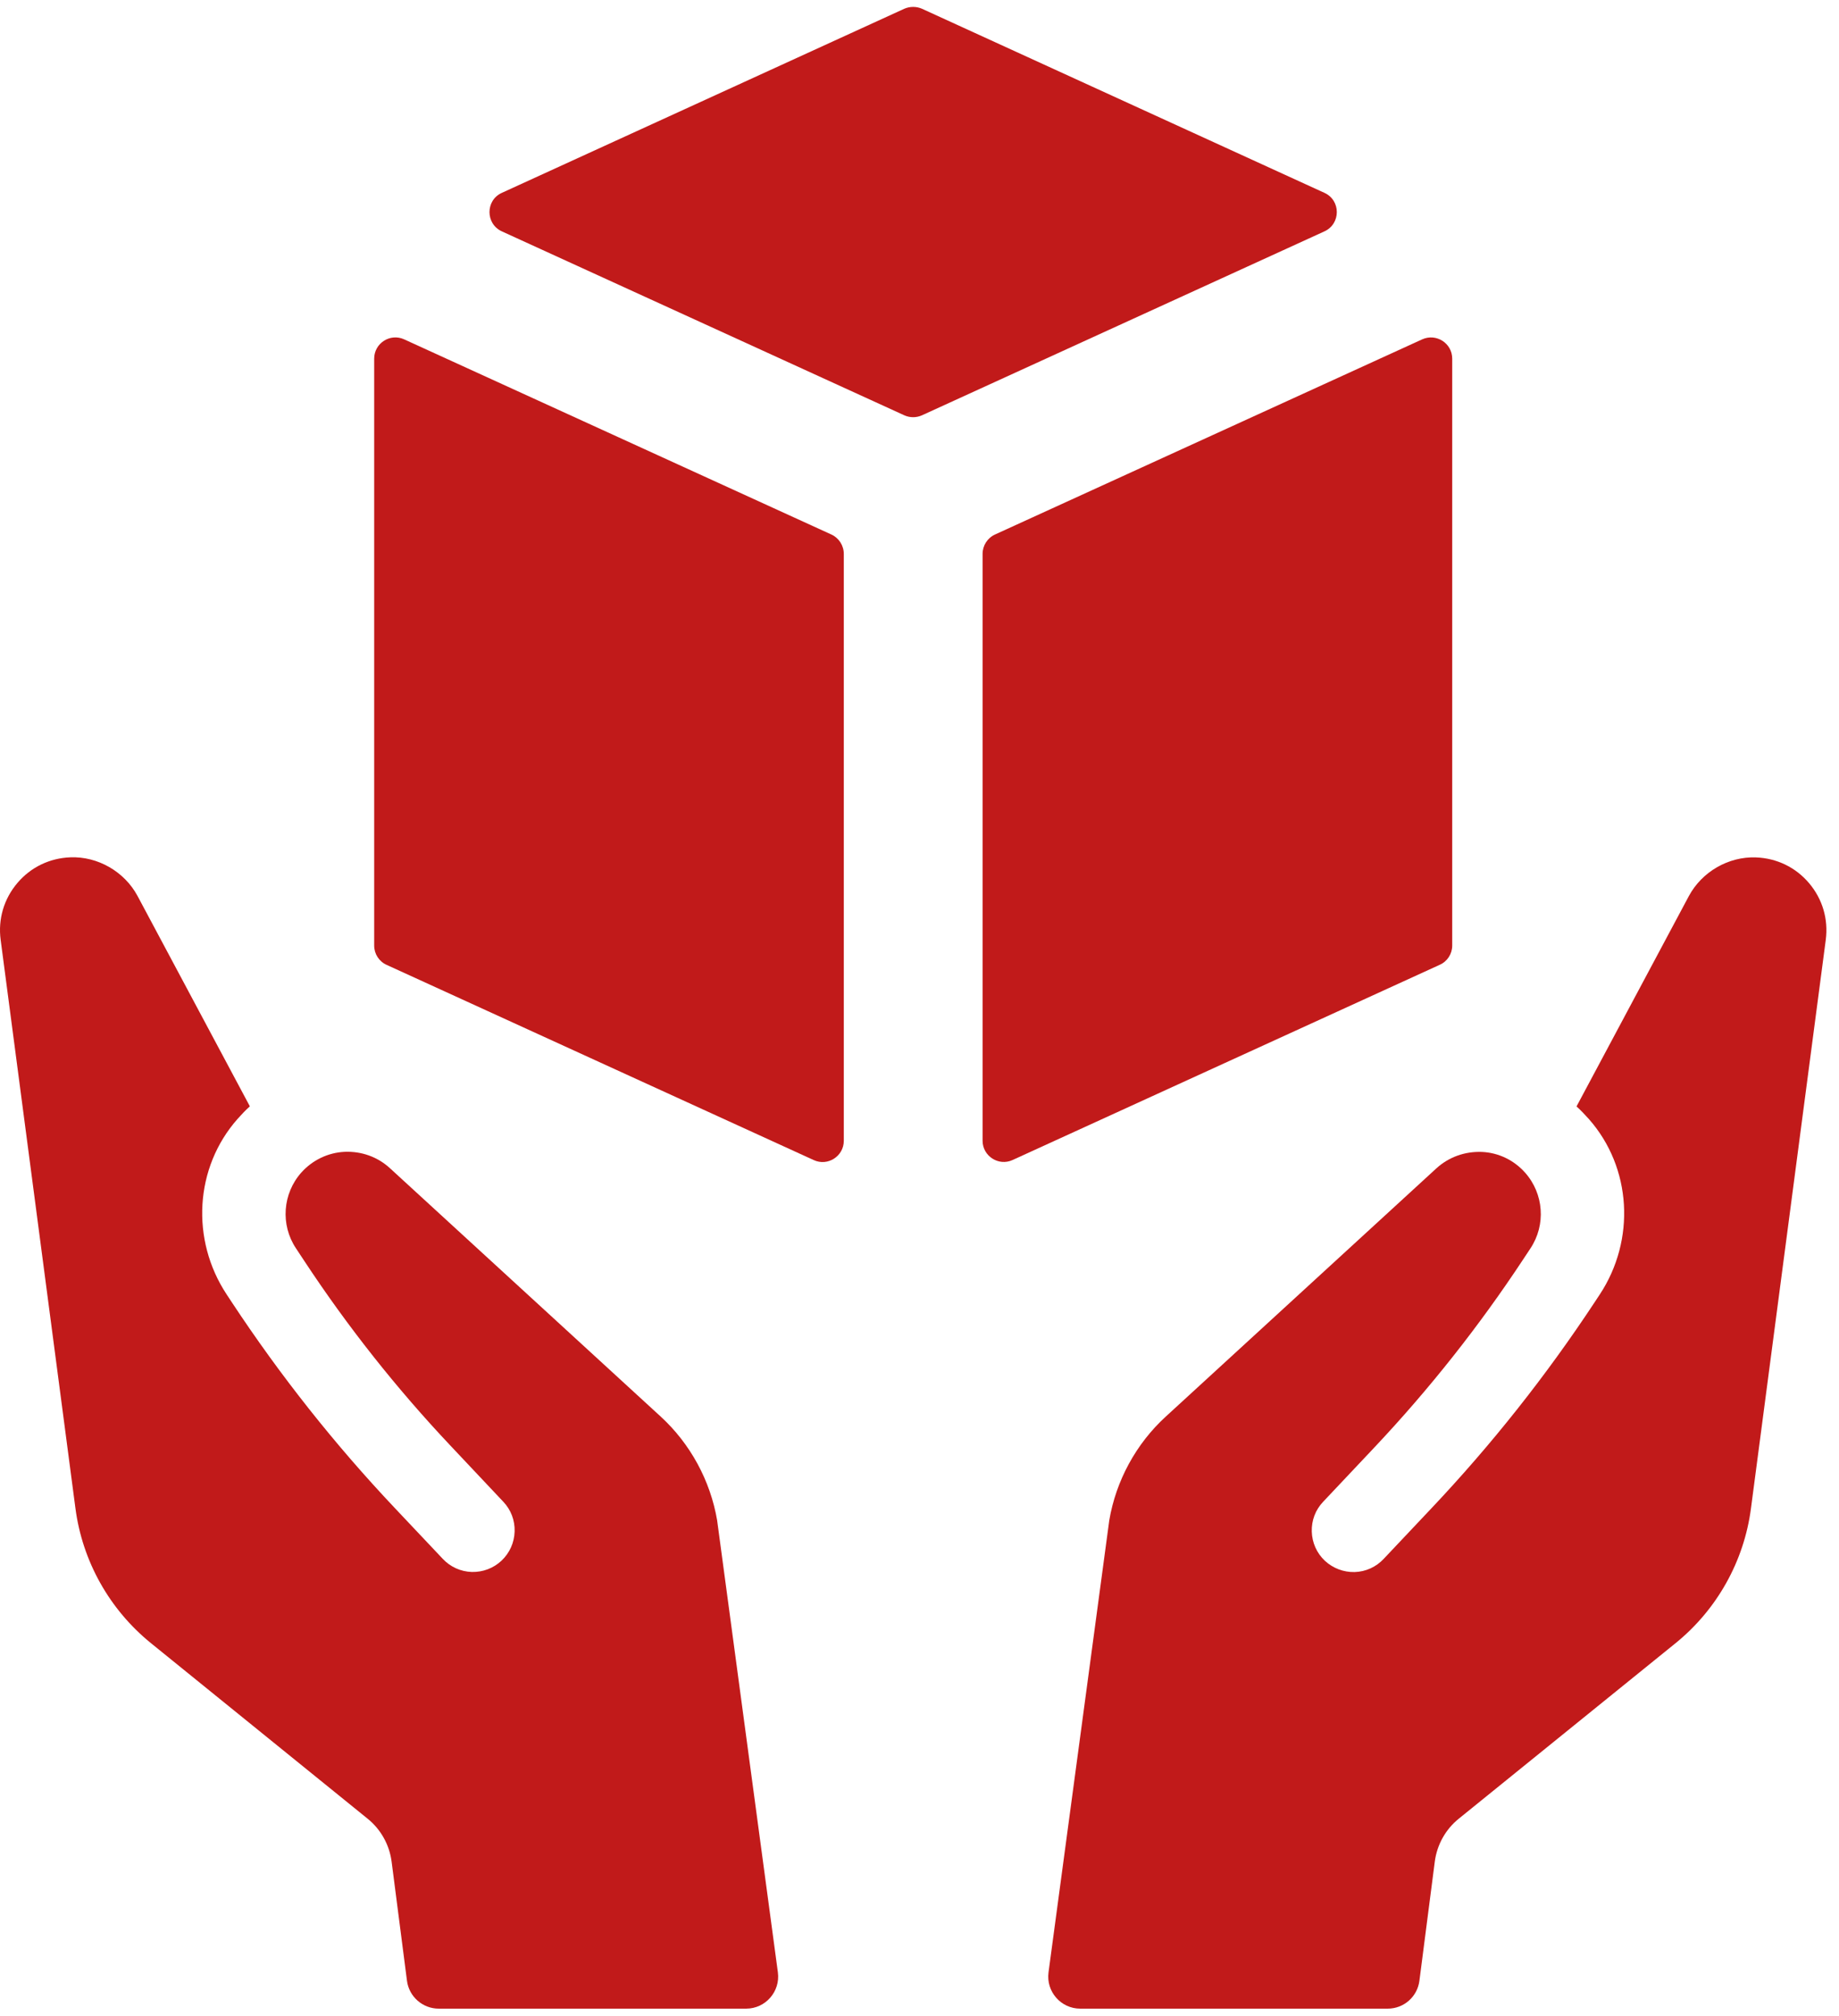
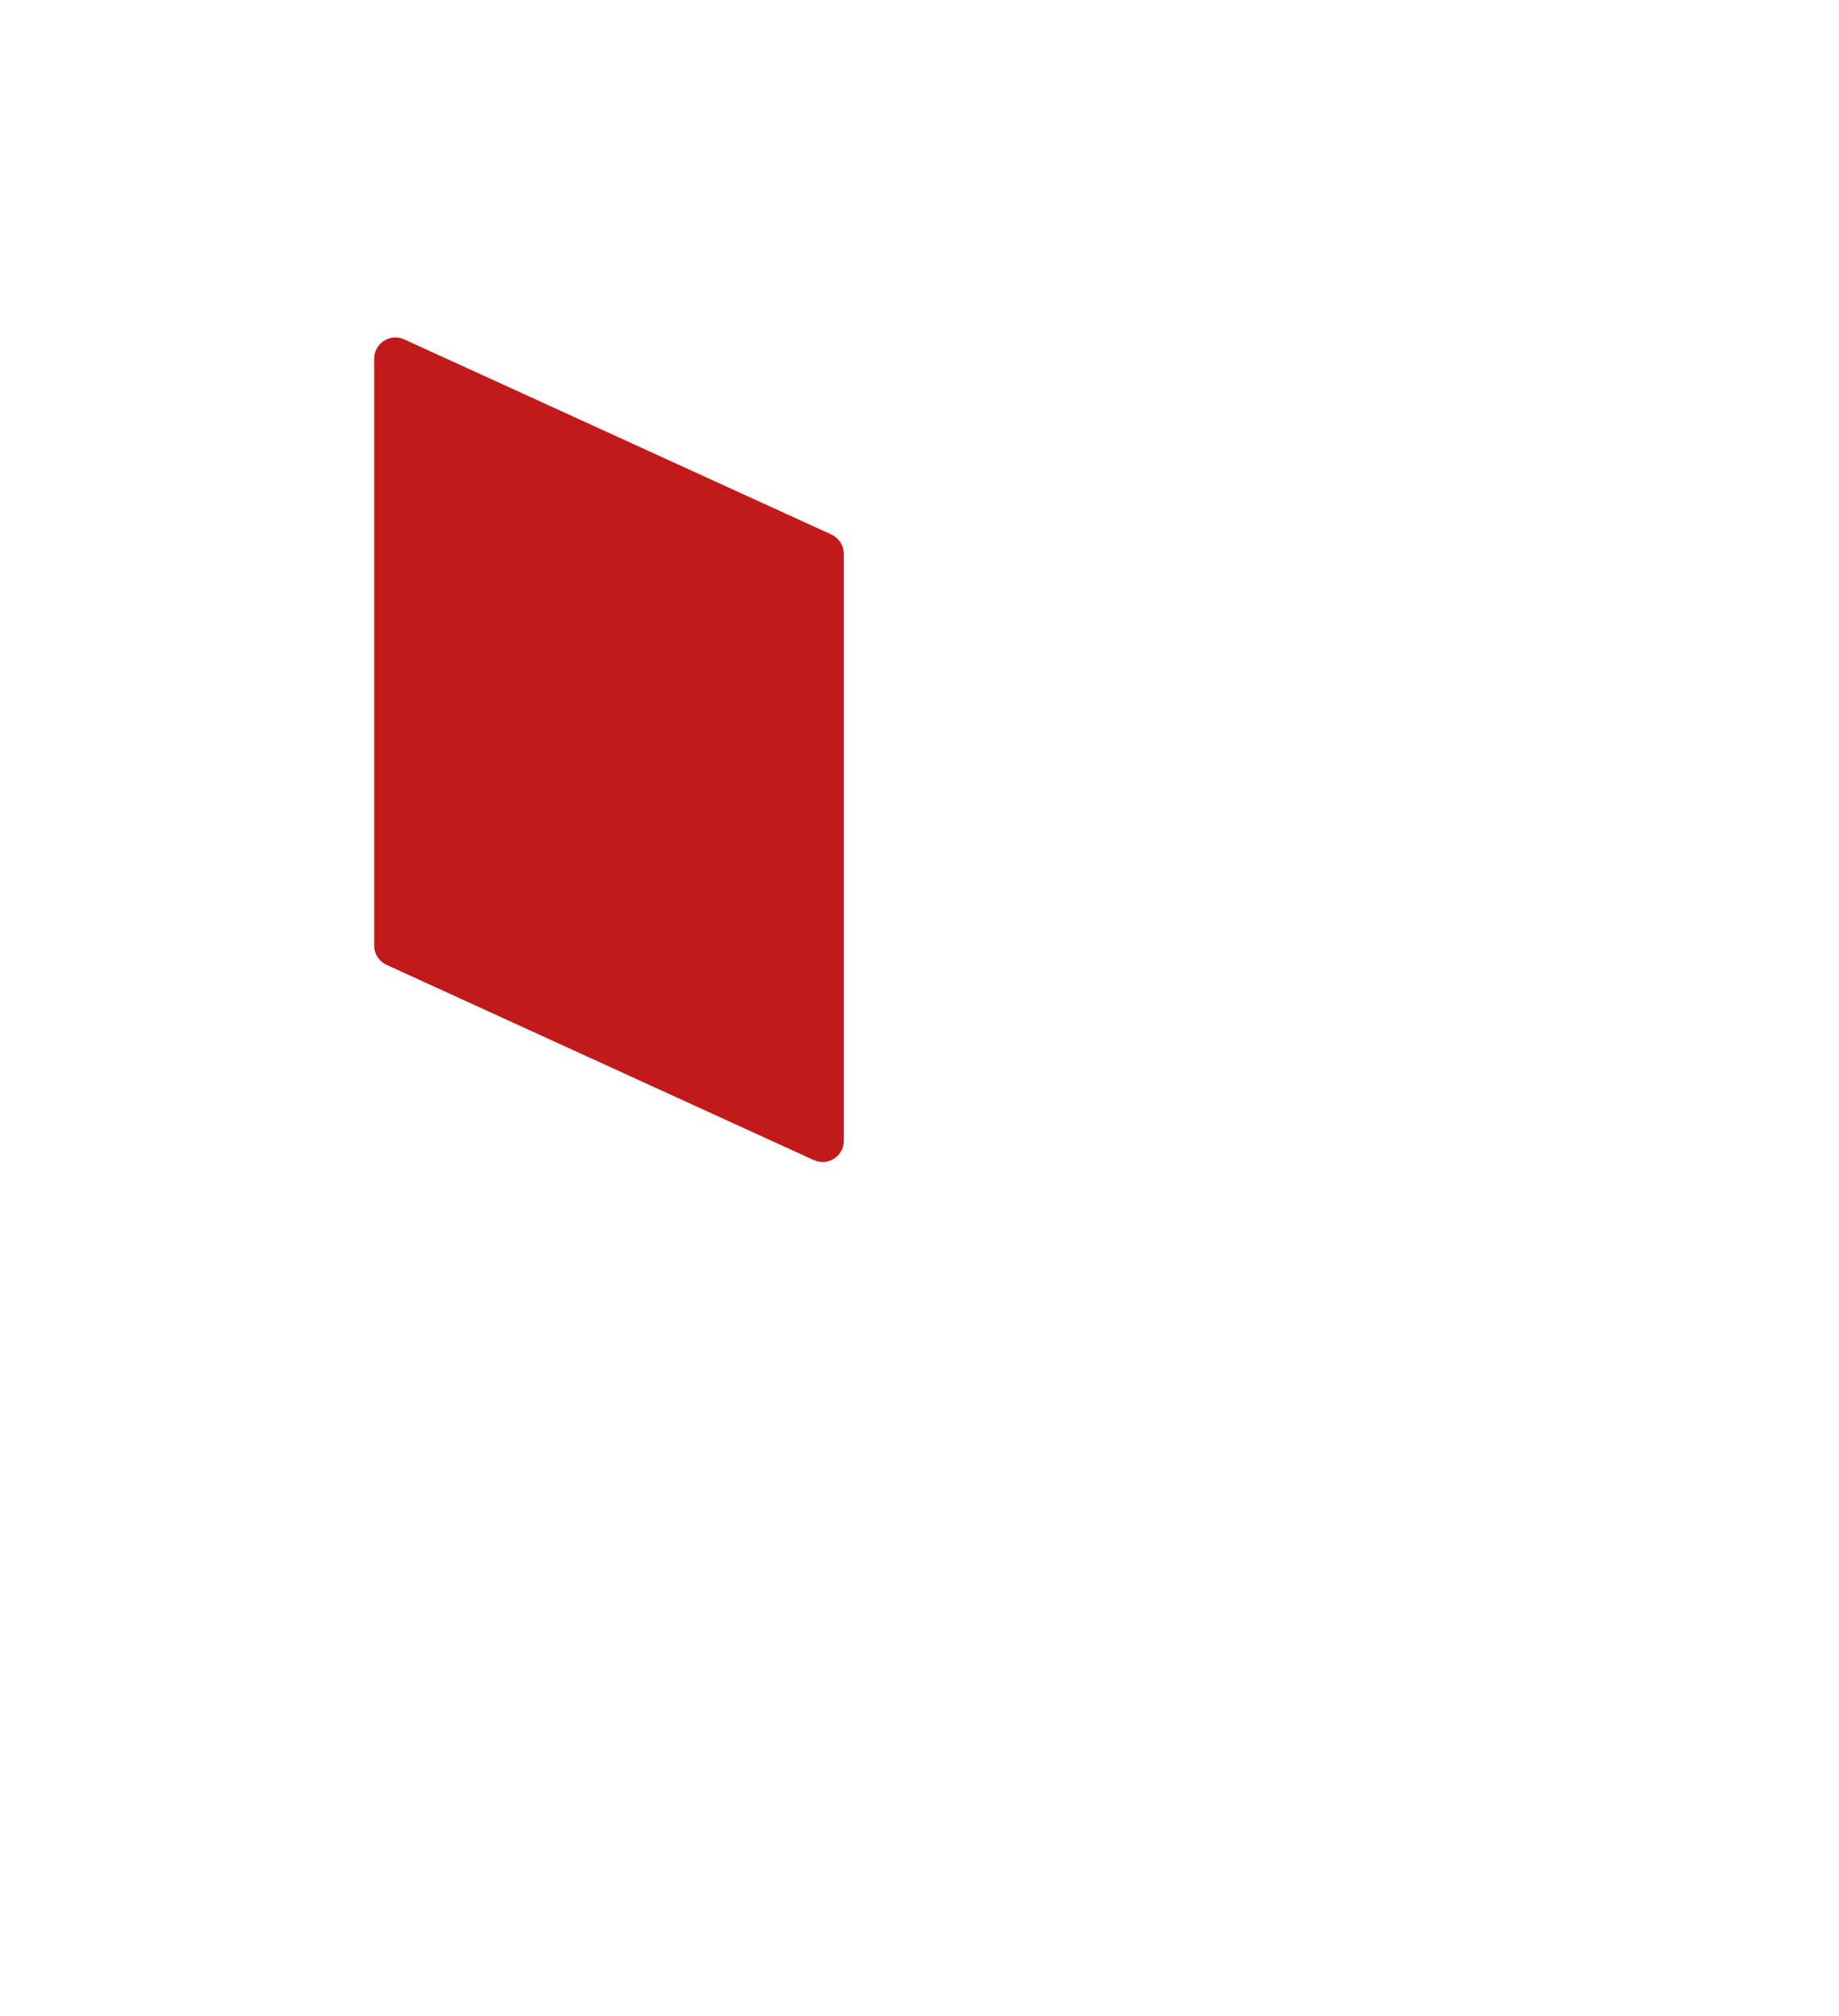
<svg xmlns="http://www.w3.org/2000/svg" width="135" height="148" viewBox="0 0 135 148" fill="none">
-   <path d="M48.5 104.003L28.62 85.764C27.72 84.941 26.548 84.516 25.3 84.567C24.077 84.625 22.945 85.172 22.127 86.08C20.744 87.631 20.576 89.922 21.728 91.653L22.34 92.58C25.519 97.406 29.116 101.95 33.08 106.152L36.948 110.258C37.508 110.85 37.804 111.622 37.778 112.446C37.752 113.257 37.418 114.01 36.819 114.582C36.221 115.142 35.449 115.432 34.631 115.413C33.82 115.387 33.061 115.046 32.501 114.447L29.02 110.76C24.585 106.068 20.57 100.997 17.017 95.611L16.631 95.025C13.999 91.029 14.276 85.726 17.442 82.148C17.732 81.826 18.028 81.504 18.343 81.228L10.093 65.776C9.14 64 7.184 62.867 5.17 62.944C3.645 63.002 2.261 63.665 1.27 64.836C0.285 66.001 -0.152 67.481 0.047 69L5.537 110.734C6.045 114.621 8.034 118.167 11.078 120.638L26.986 133.528C27.958 134.313 28.588 135.446 28.749 136.688L29.875 145.421C30.023 146.592 31.027 147.474 32.205 147.474H54.774C56.196 147.474 57.29 146.219 57.104 144.81L52.644 111.622C52.148 108.707 50.675 105.998 48.5 104.003Z" fill="#C11A1A" />
-   <path d="M132.805 64.843C131.814 63.672 130.43 63.009 128.905 62.951C126.897 62.874 124.941 64 123.982 65.782L115.732 81.234C116.041 81.511 116.343 81.832 116.633 82.154C119.799 85.739 120.069 91.042 117.443 95.032L117.057 95.617C113.505 101.004 109.489 106.075 105.055 110.766L101.574 114.454C101.014 115.052 100.261 115.393 99.444 115.419C98.626 115.438 97.854 115.142 97.255 114.589C96.657 114.023 96.322 113.263 96.297 112.452C96.271 111.629 96.567 110.856 97.127 110.264L100.853 106.313C104.914 102.008 108.588 97.361 111.845 92.419L112.347 91.659C113.499 89.928 113.331 87.637 111.948 86.086C111.13 85.172 109.998 84.626 108.775 84.574C107.526 84.529 106.355 84.954 105.454 85.771L85.575 104.009C83.4 105.998 81.926 108.707 81.431 111.622L76.971 144.81C76.784 146.219 77.878 147.474 79.301 147.474H101.87C103.054 147.474 104.051 146.599 104.199 145.421L105.326 136.688C105.486 135.446 106.117 134.307 107.095 133.522L122.991 120.651C126.041 118.18 128.03 114.634 128.538 110.74L134.028 69.007C134.227 67.488 133.79 66.008 132.805 64.843Z" fill="#C11A1A" />
-   <path d="M106.606 69.425V26.333C106.606 25.201 105.434 24.448 104.398 24.917L73.045 39.243C72.491 39.494 72.131 40.054 72.131 40.665V83.75C72.131 84.883 73.309 85.642 74.338 85.166L105.692 70.834C106.245 70.59 106.606 70.036 106.606 69.425Z" fill="#C11A1A" />
-   <path d="M97.222 14.157L67.683 0.643C67.272 0.463 66.795 0.463 66.383 0.643L36.845 14.157C35.629 14.704 35.629 16.436 36.845 16.989L66.383 30.491C66.795 30.677 67.272 30.677 67.683 30.491L97.222 16.989C98.439 16.436 98.439 14.704 97.222 14.157Z" fill="#C11A1A" />
  <path d="M61.029 39.243L29.676 24.918C28.64 24.441 27.469 25.201 27.469 26.333V69.425C27.469 70.036 27.823 70.59 28.383 70.841L59.736 85.173C60.766 85.649 61.943 84.889 61.943 83.757V40.672C61.943 40.054 61.583 39.494 61.029 39.243Z" fill="#C11A1A" />
</svg>